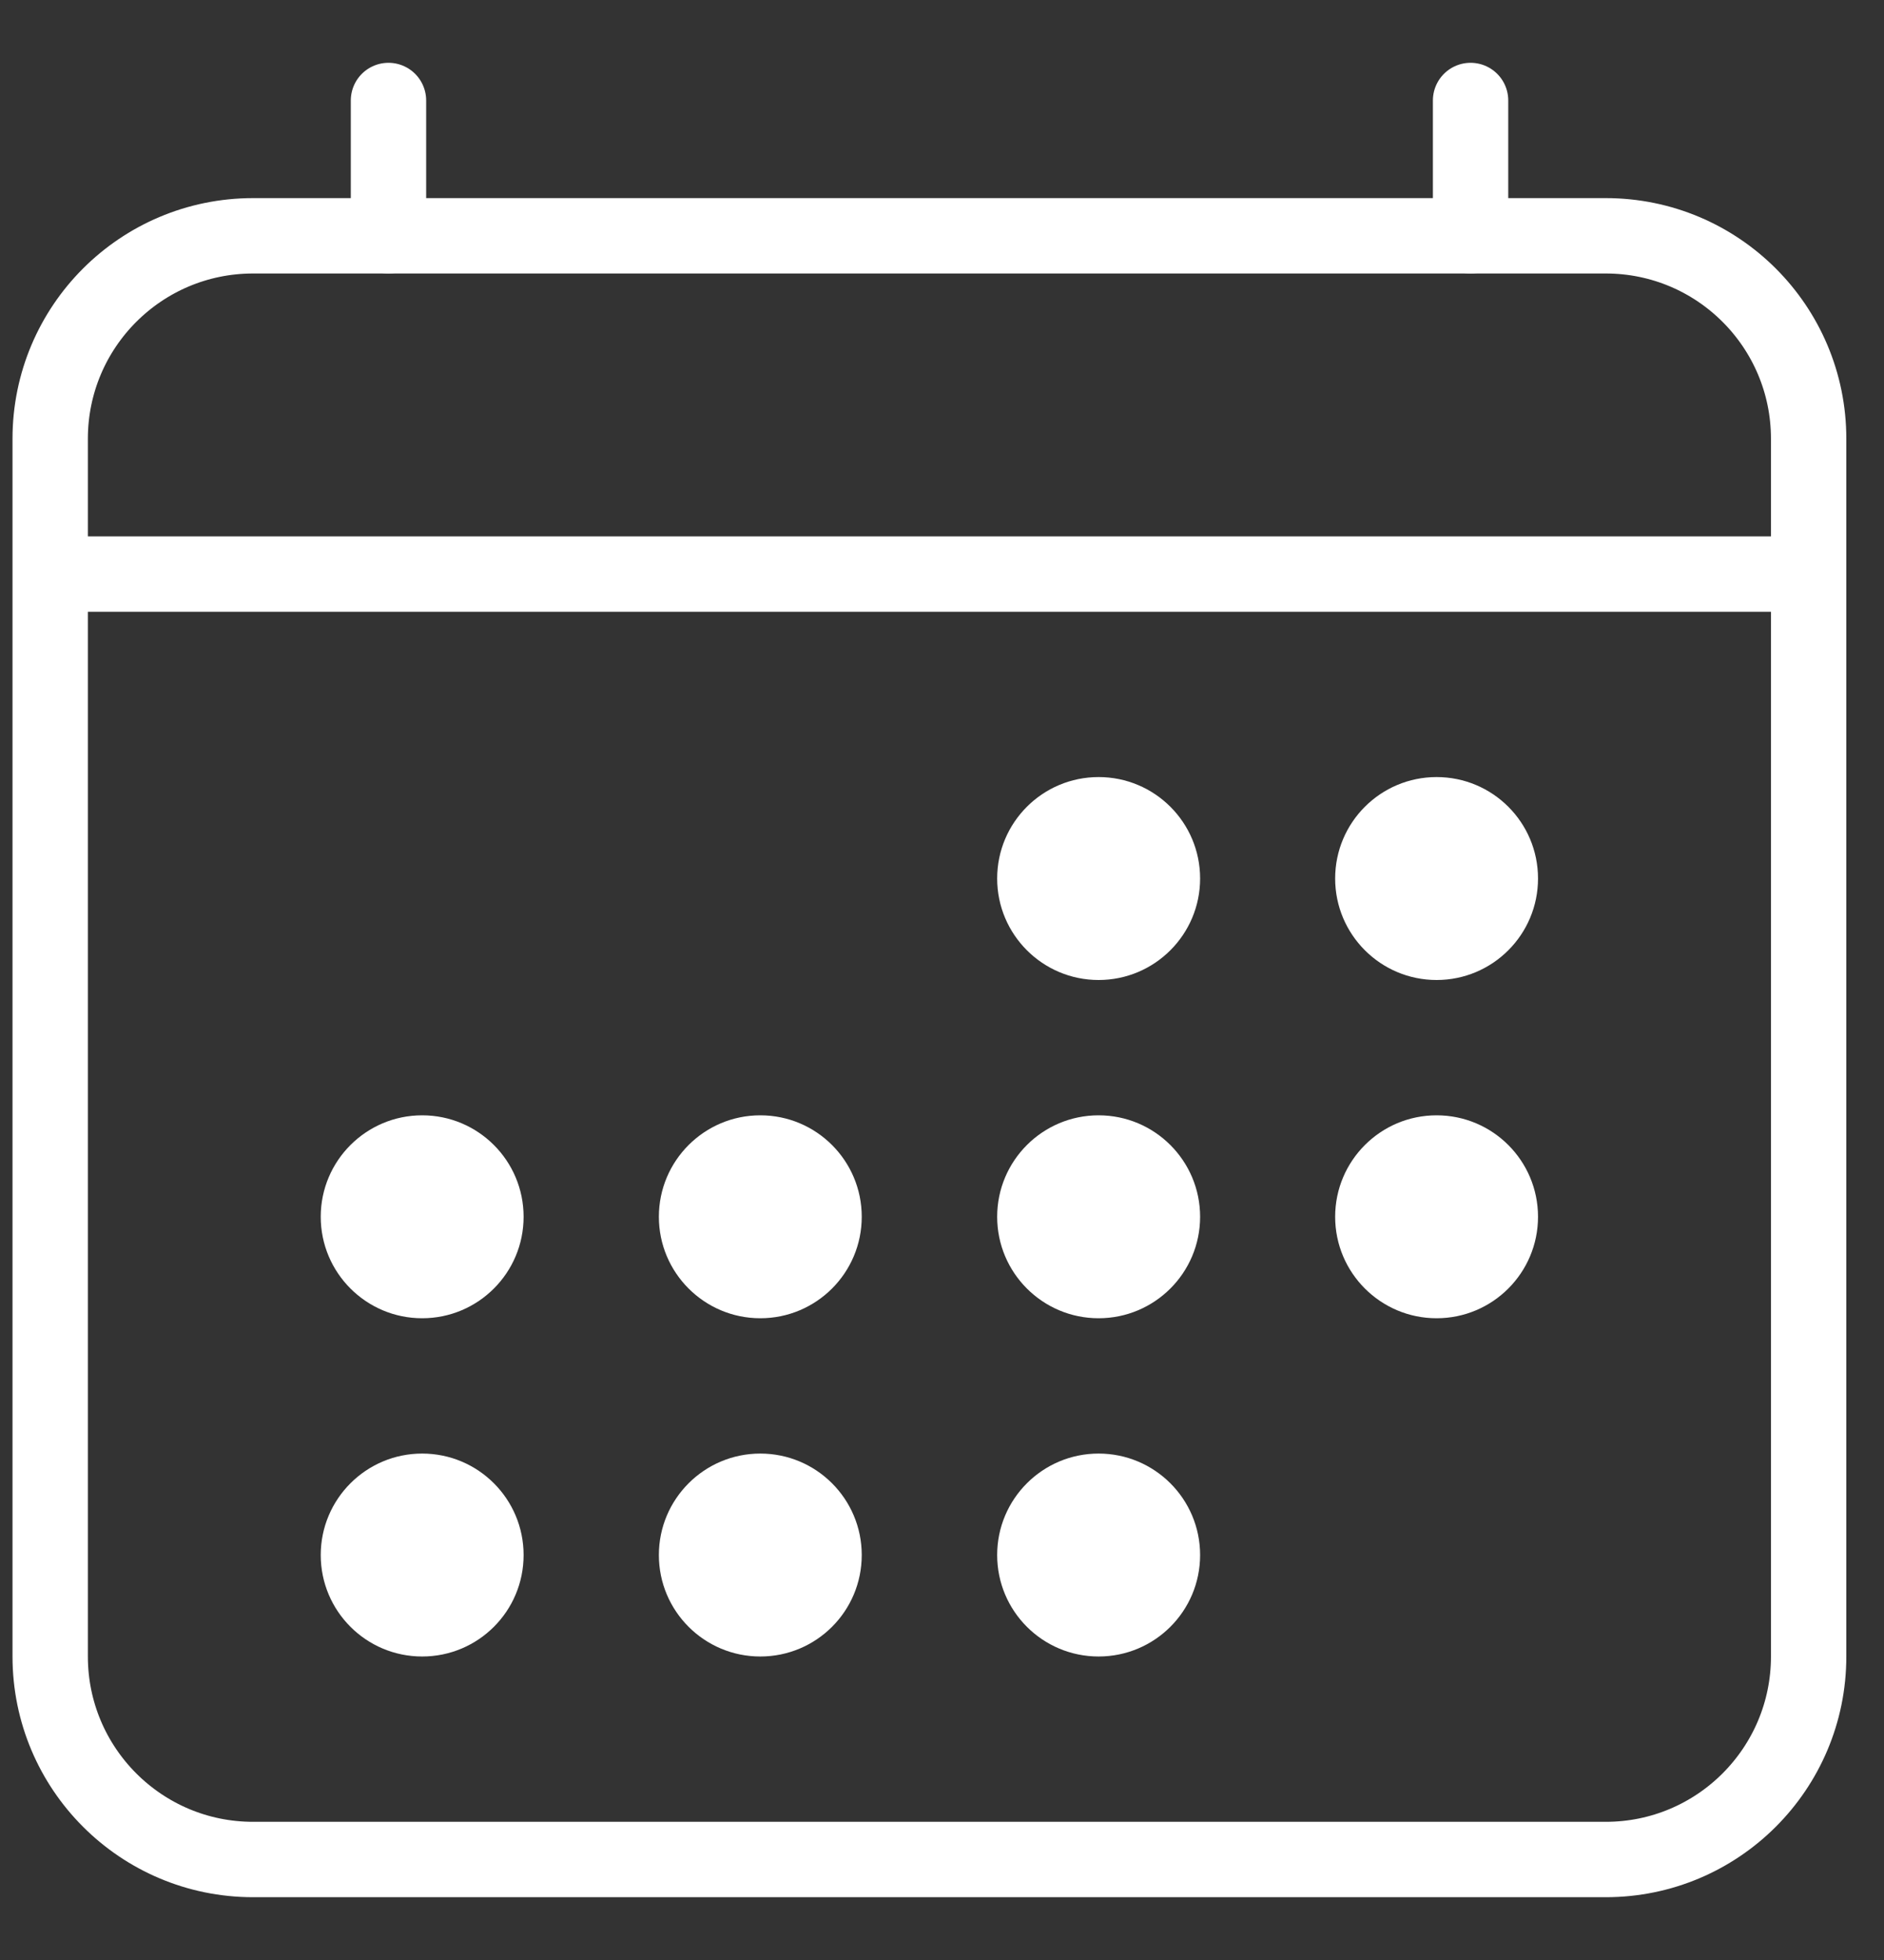
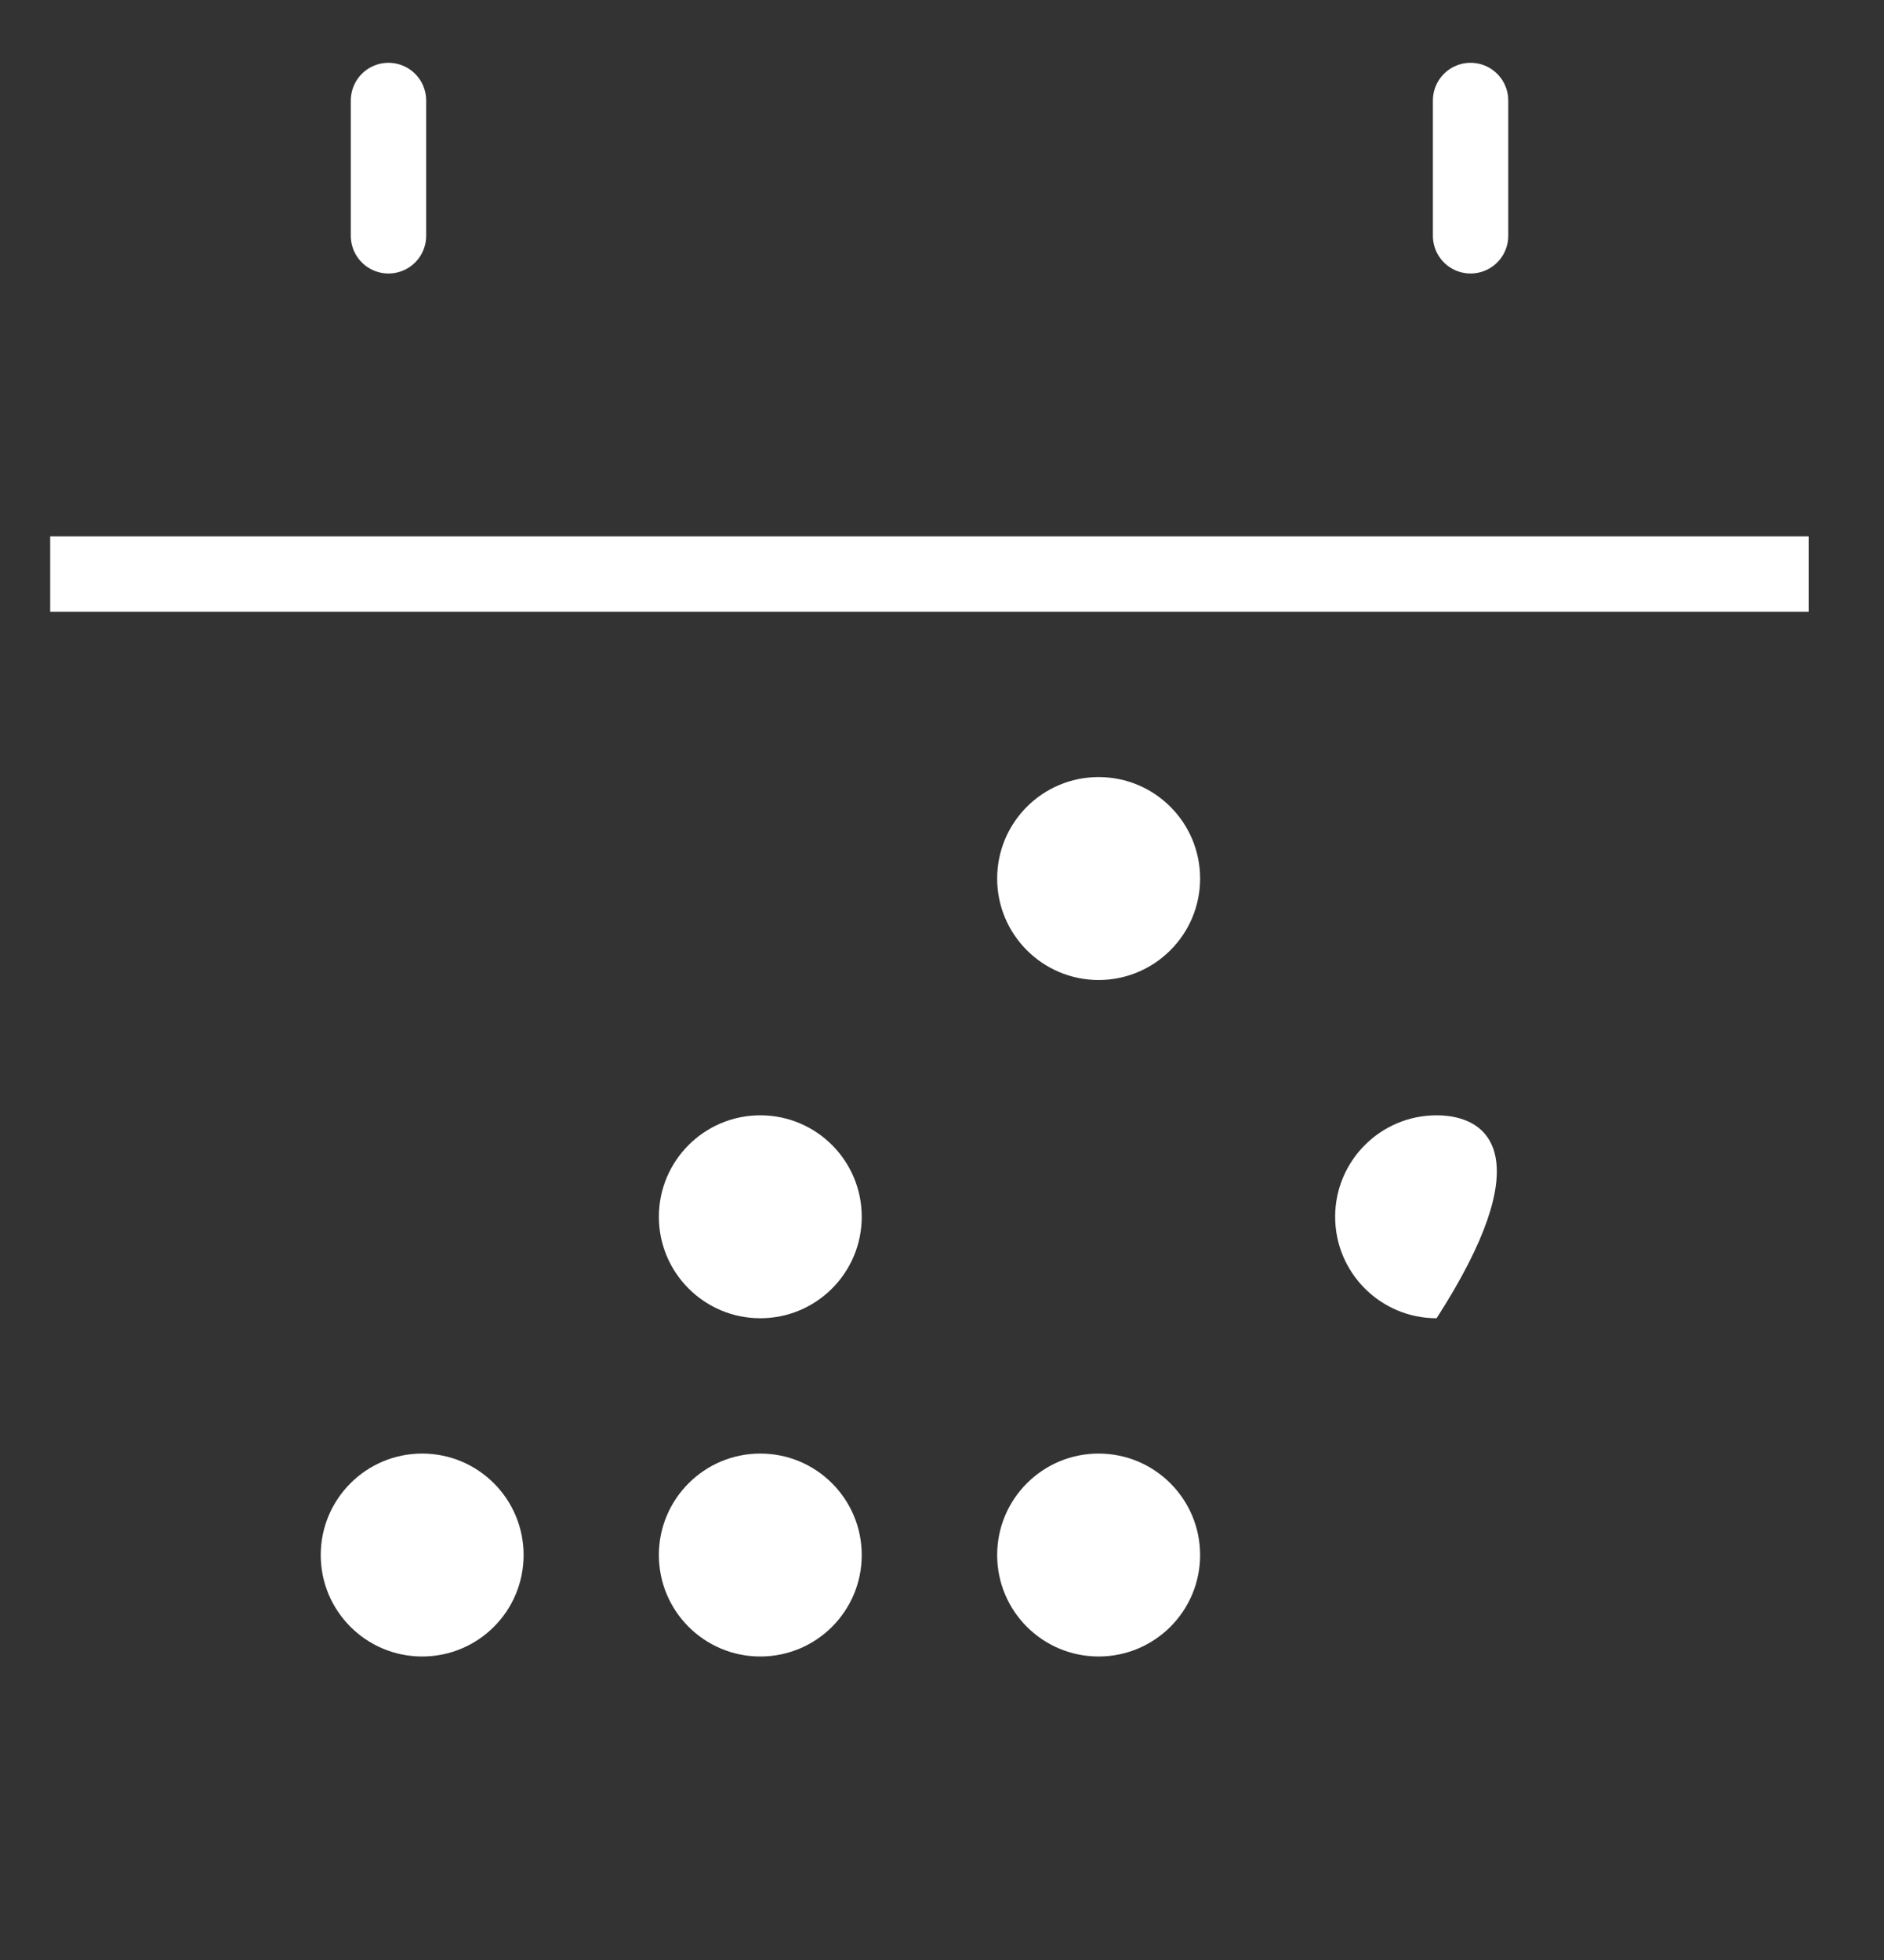
<svg xmlns="http://www.w3.org/2000/svg" width="25" height="26" viewBox="0 0 25 26" fill="none">
  <rect x="0" y="0" width="25" height="26" fill="#333333" stroke="none" />
-   <path d="M21.308 3.128H3.358C1.871 3.128 0.666 4.333 0.666 5.82V21.974C0.666 23.461 1.871 24.667 3.358 24.667H21.308C22.795 24.667 24 23.461 24 21.974V5.82C24 4.333 22.795 3.128 21.308 3.128Z" stroke="white" stroke-linejoin="round" />
  <path d="M14.578 13C15.322 13 15.925 12.397 15.925 11.654C15.925 10.91 15.322 10.308 14.578 10.308C13.835 10.308 13.232 10.91 13.232 11.654C13.232 12.397 13.835 13 14.578 13Z" fill="white" />
-   <path d="M19.063 13C19.807 13 20.409 12.397 20.409 11.654C20.409 10.91 19.807 10.308 19.063 10.308C18.32 10.308 17.717 10.91 17.717 11.654C17.717 12.397 18.32 13 19.063 13Z" fill="white" />
-   <path d="M14.578 17.487C15.322 17.487 15.925 16.884 15.925 16.141C15.925 15.398 15.322 14.795 14.578 14.795C13.835 14.795 13.232 15.398 13.232 16.141C13.232 16.884 13.835 17.487 14.578 17.487Z" fill="white" />
-   <path d="M19.063 17.487C19.807 17.487 20.409 16.884 20.409 16.141C20.409 15.398 19.807 14.795 19.063 14.795C18.32 14.795 17.717 15.398 17.717 16.141C17.717 16.884 18.32 17.487 19.063 17.487Z" fill="white" />
-   <path d="M5.602 17.487C6.346 17.487 6.948 16.884 6.948 16.141C6.948 15.398 6.346 14.795 5.602 14.795C4.859 14.795 4.256 15.398 4.256 16.141C4.256 16.884 4.859 17.487 5.602 17.487Z" fill="white" />
+   <path d="M19.063 17.487C20.409 15.398 19.807 14.795 19.063 14.795C18.32 14.795 17.717 15.398 17.717 16.141C17.717 16.884 18.32 17.487 19.063 17.487Z" fill="white" />
  <path d="M10.089 17.487C10.833 17.487 11.435 16.884 11.435 16.141C11.435 15.398 10.833 14.795 10.089 14.795C9.346 14.795 8.743 15.398 8.743 16.141C8.743 16.884 9.346 17.487 10.089 17.487Z" fill="white" />
  <path d="M5.602 21.974C6.346 21.974 6.948 21.372 6.948 20.628C6.948 19.885 6.346 19.282 5.602 19.282C4.859 19.282 4.256 19.885 4.256 20.628C4.256 21.372 4.859 21.974 5.602 21.974Z" fill="white" />
  <path d="M10.089 21.974C10.833 21.974 11.435 21.372 11.435 20.628C11.435 19.885 10.833 19.282 10.089 19.282C9.346 19.282 8.743 19.885 8.743 20.628C8.743 21.372 9.346 21.974 10.089 21.974Z" fill="white" />
  <path d="M14.578 21.974C15.322 21.974 15.925 21.372 15.925 20.628C15.925 19.885 15.322 19.282 14.578 19.282C13.835 19.282 13.232 19.885 13.232 20.628C13.232 21.372 13.835 21.974 14.578 21.974Z" fill="white" />
  <path d="M19.514 1.333V3.128M5.155 1.333V3.128V1.333Z" stroke="white" stroke-linecap="round" stroke-linejoin="round" />
  <path d="M24 7.615H0.666" stroke="white" stroke-linejoin="round" />
</svg>